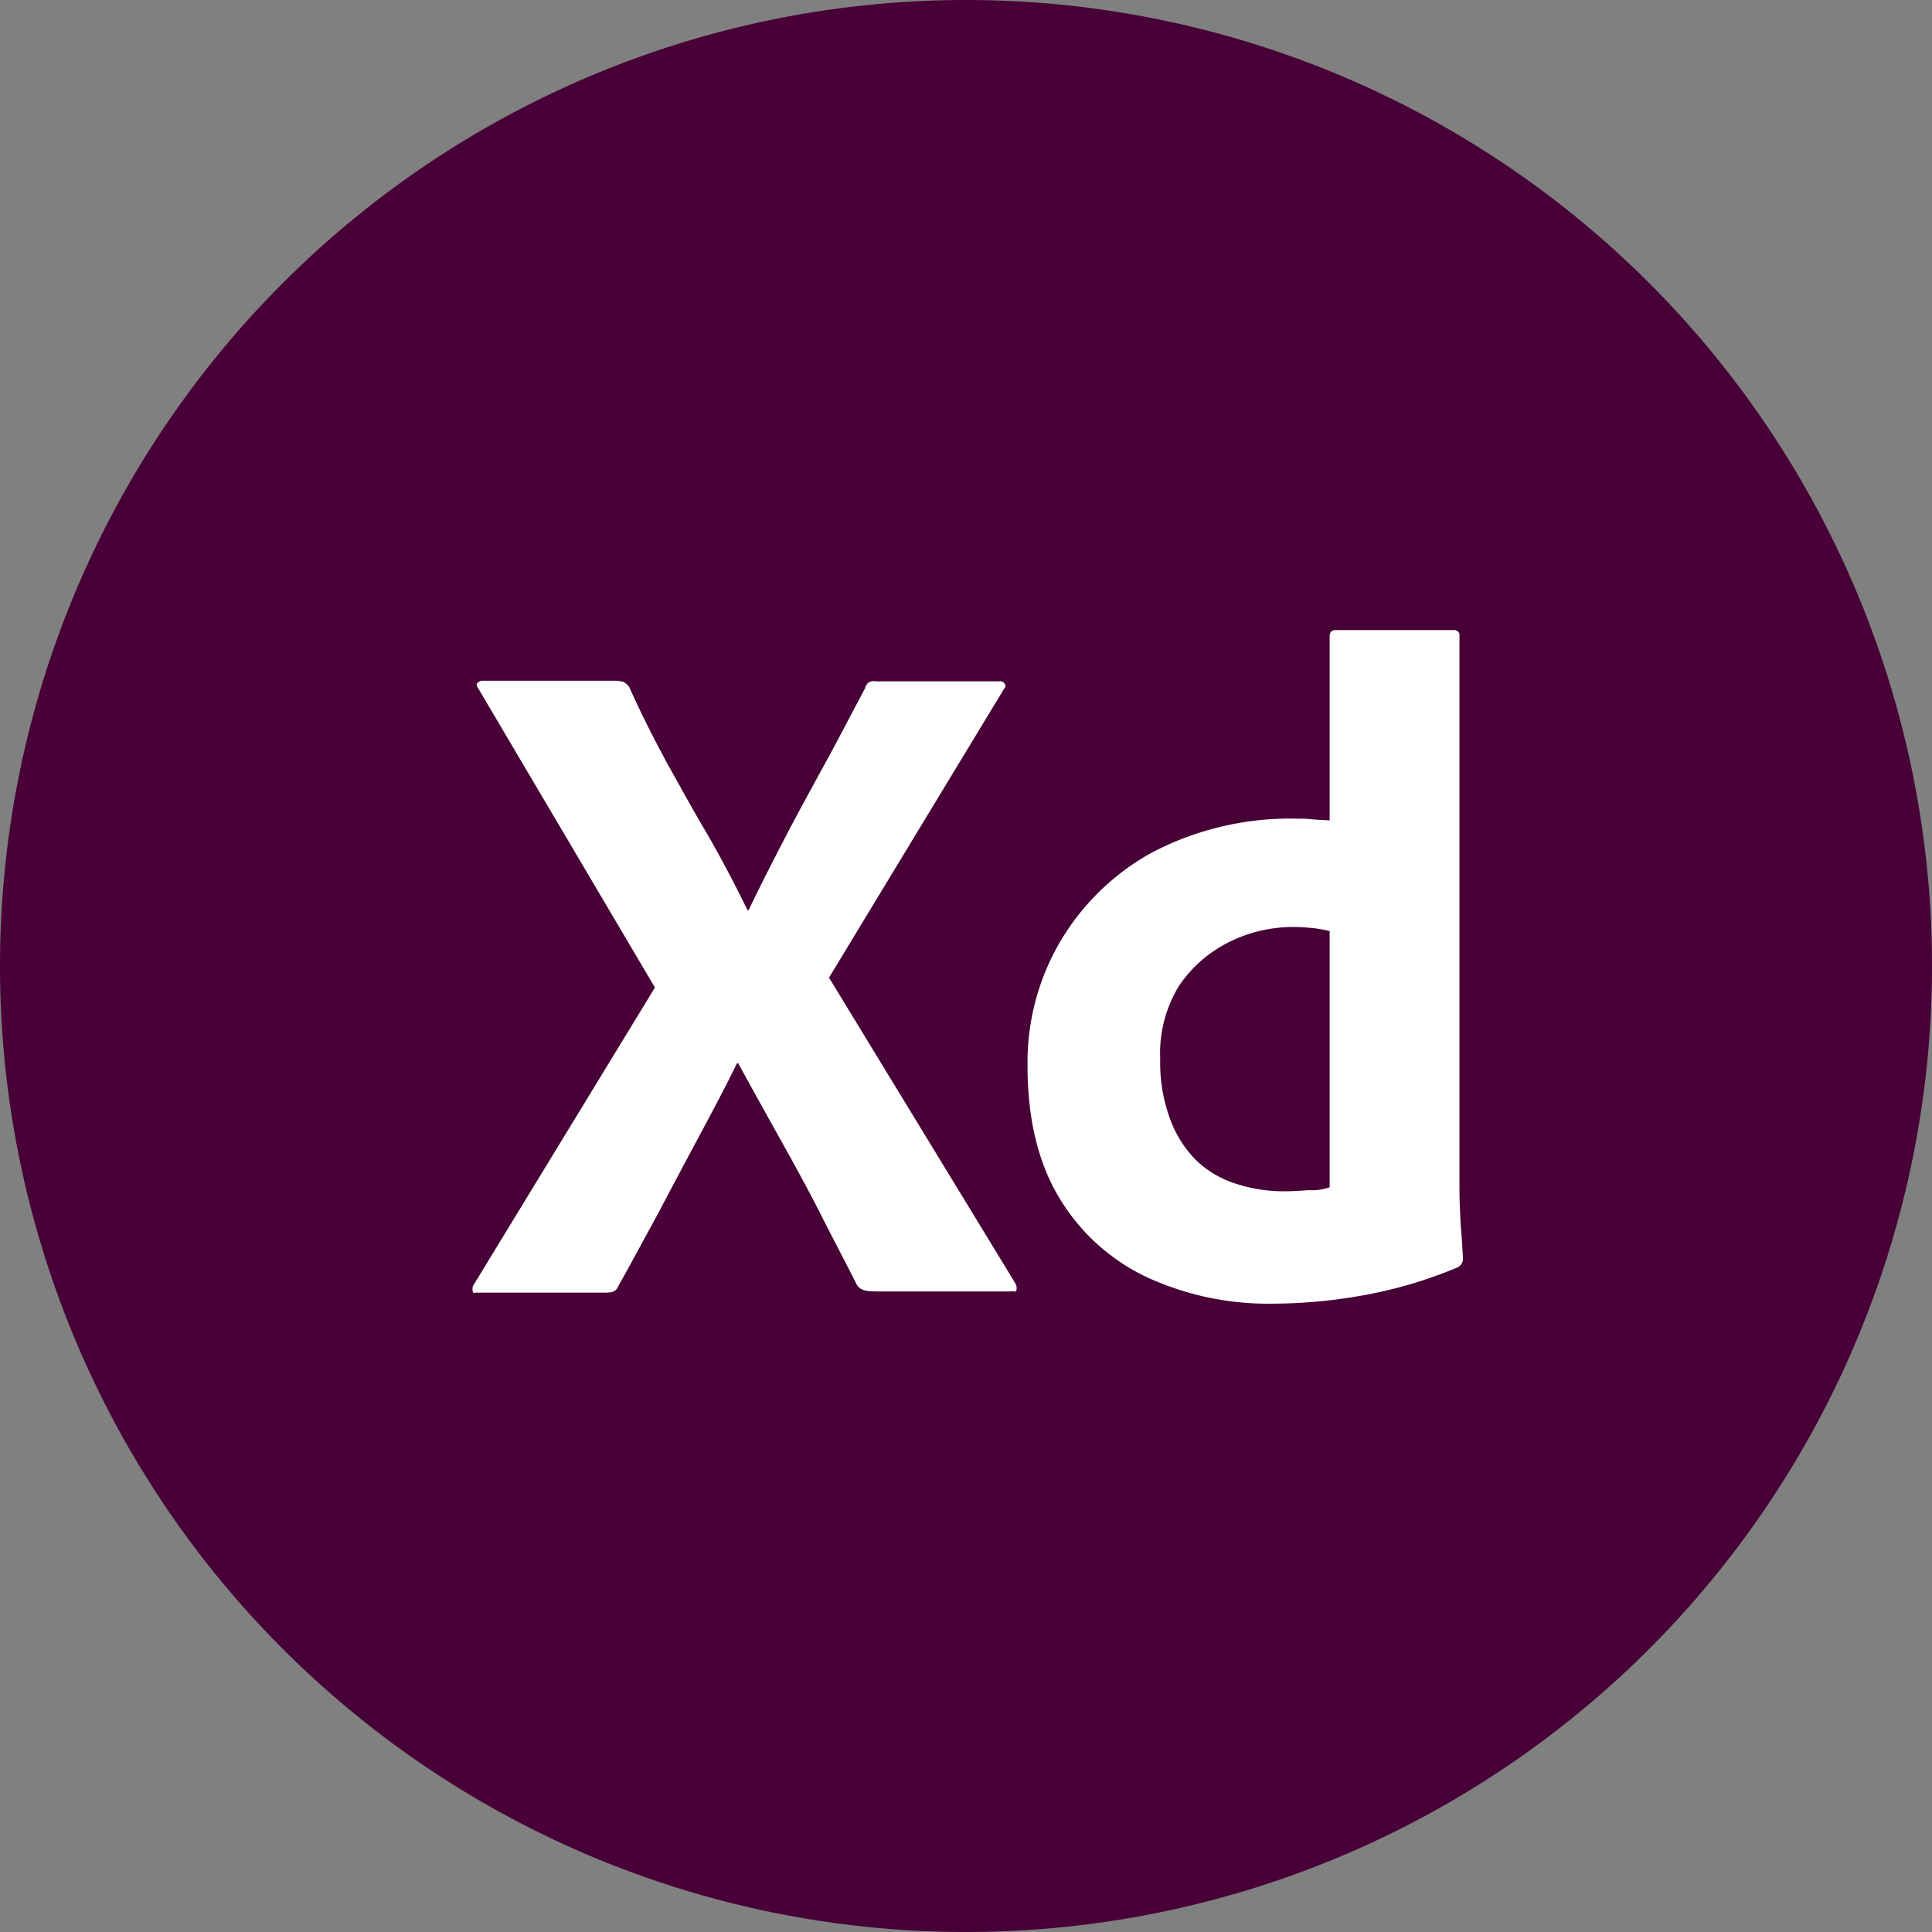
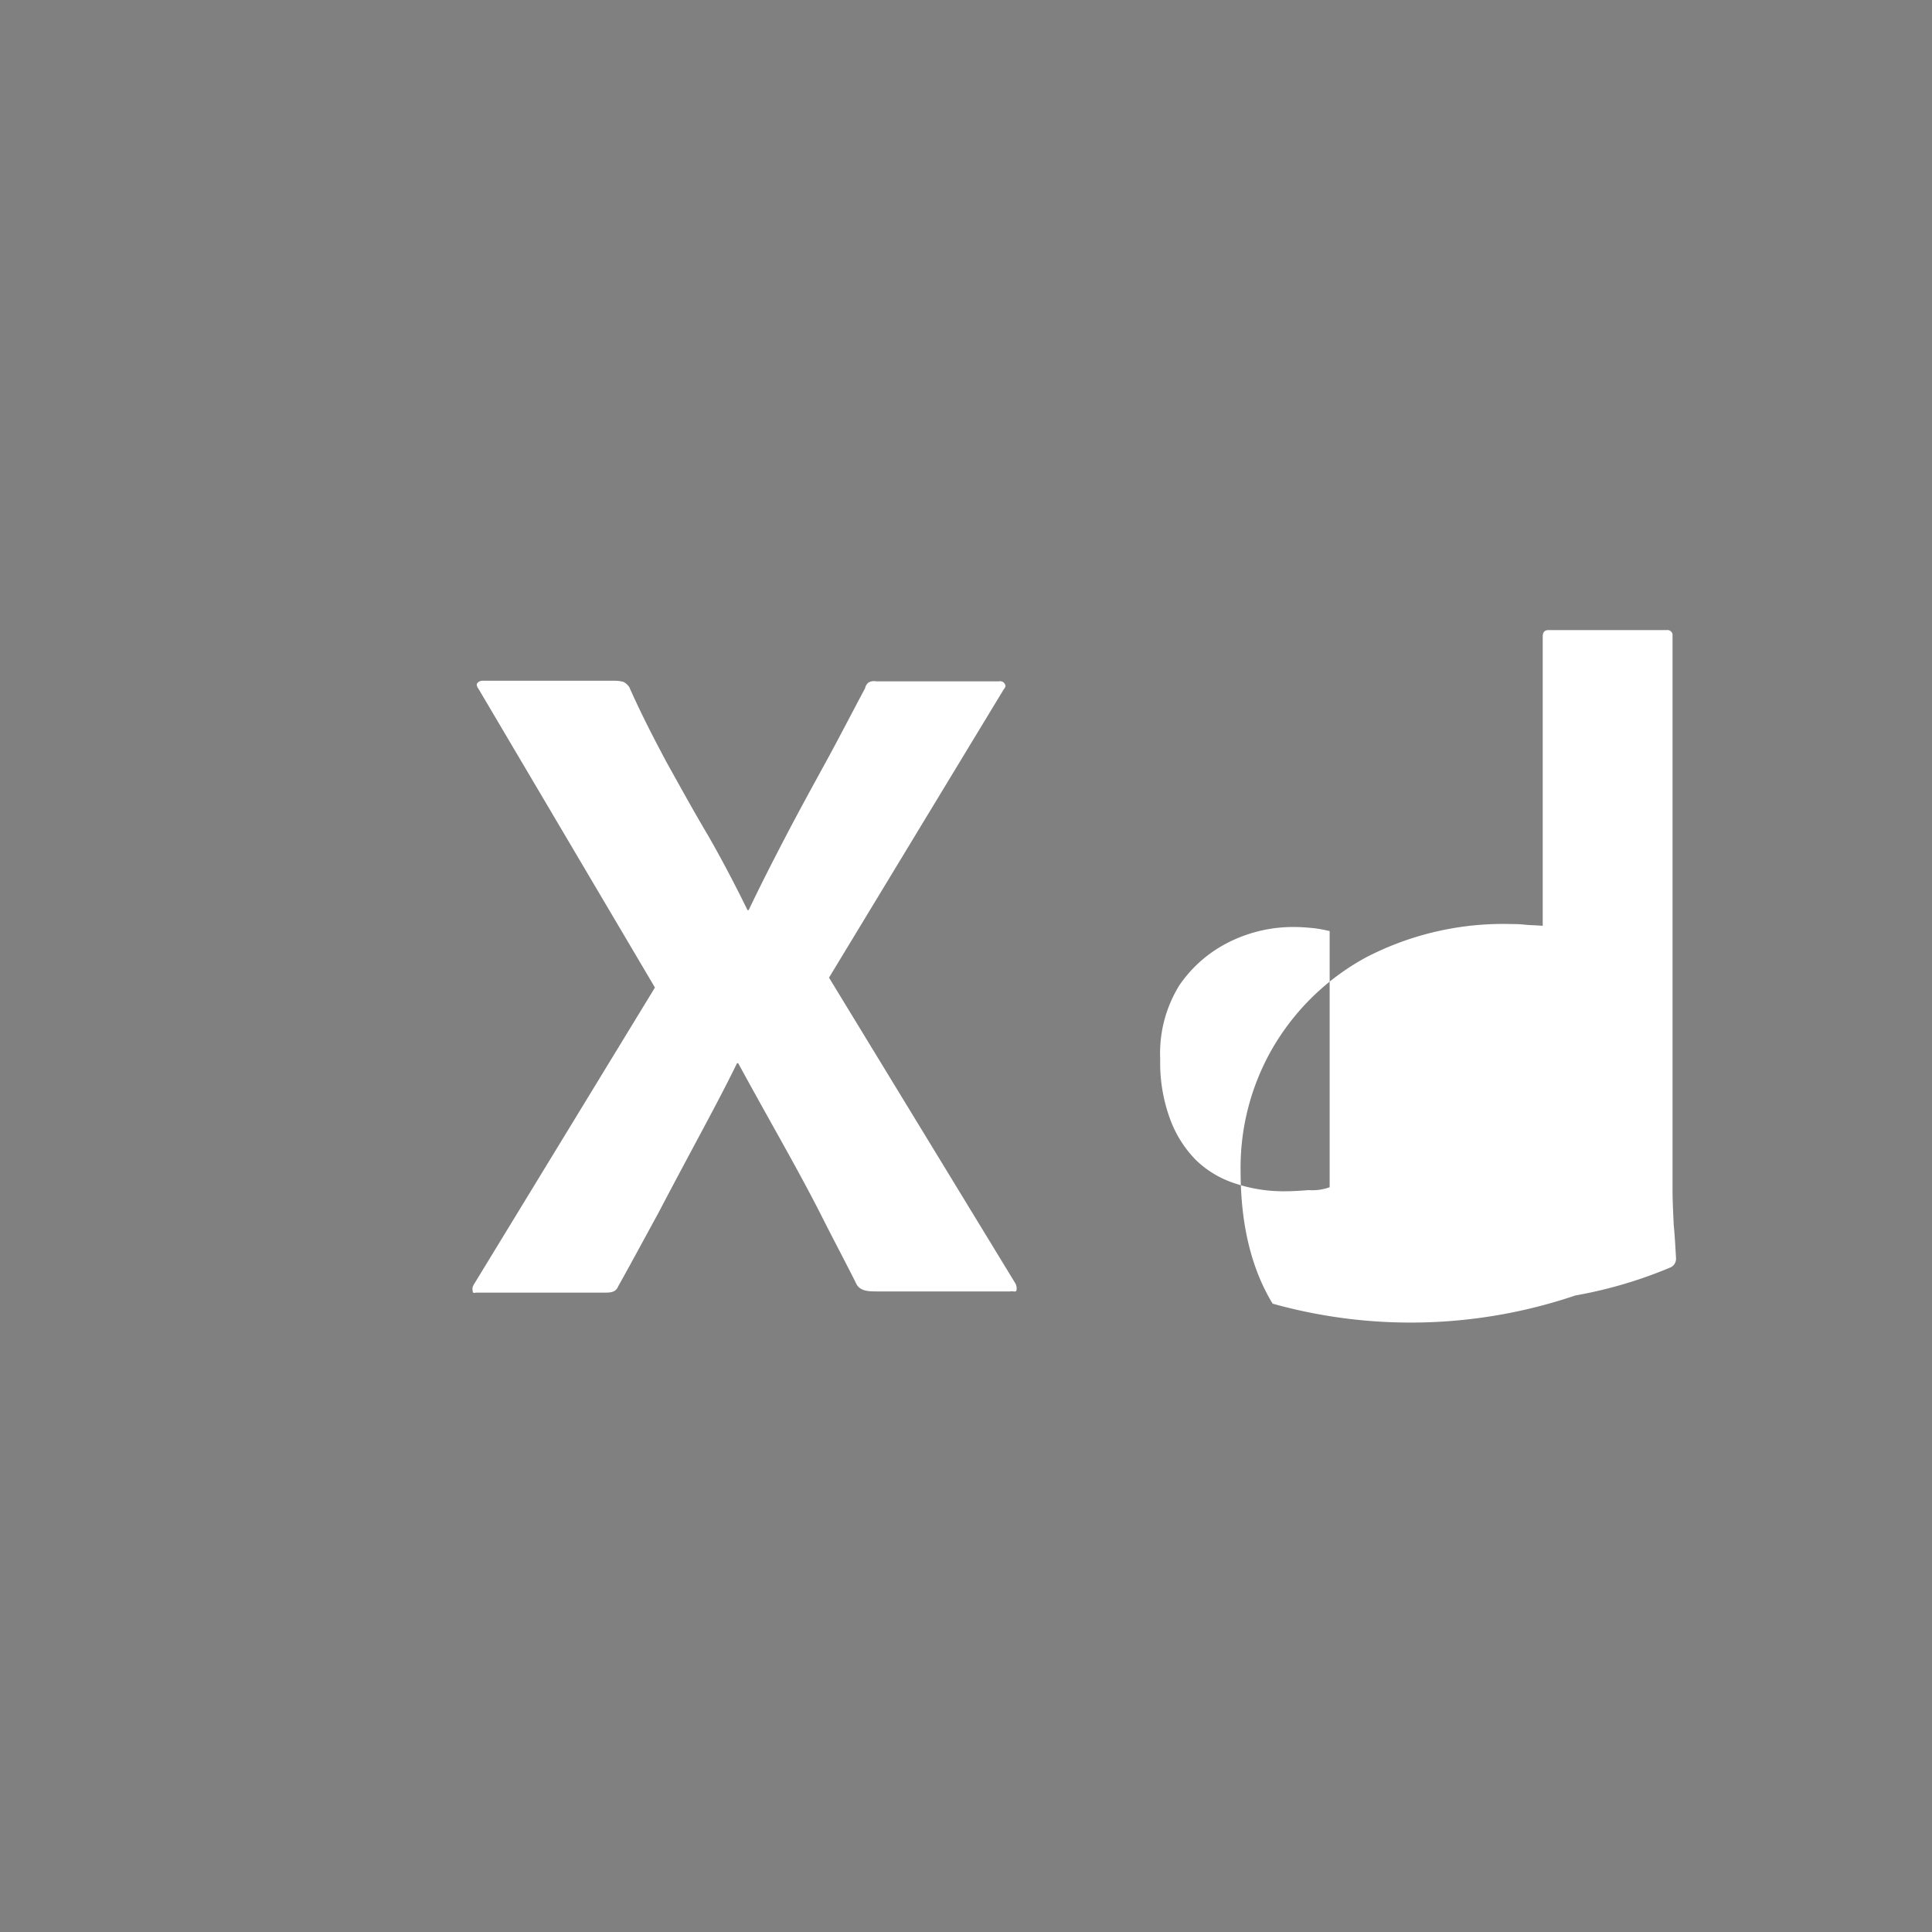
<svg xmlns="http://www.w3.org/2000/svg" width="184" height="184" viewBox="0 0 184 184">
  <rect x="0" y="0" width="184" height="184" fill="#808080" stroke="none" />
  <g id="xd" transform="translate(0.496 0.219)">
-     <path id="background" d="M92,0A92,92,0,1,1,0,92,92,92,0,0,1,92,0Z" transform="translate(-0.496 -0.219)" fill="#470137" />
    <g id="Outlined_Mnemonics_Logos" transform="translate(-1.185 -2.767)">
      <g id="Xd-2" data-name="Xd" transform="translate(45.689 62.549)">
        <path id="Pfad_1835" data-name="Pfad 1835" d="M85.547,60.832,68.914,88.276l17.742,29.108a.954.954,0,0,1,.111.665c-.055.222-.277.055-.61.111H73.46c-.887,0-1.5-.055-1.885-.61-1.164-2.329-2.384-4.6-3.548-6.93-1.164-2.273-2.439-4.6-3.77-6.986s-2.661-4.768-3.992-7.208h-.111c-1.164,2.384-2.439,4.768-3.715,7.152s-2.55,4.768-3.77,7.1c-1.275,2.329-2.55,4.713-3.826,6.986-.222.554-.665.61-1.275.61h-12.2c-.222,0-.388.111-.388-.166a.77.77,0,0,1,.111-.61L52.336,89.218l-16.8-28.442c-.166-.222-.222-.444-.111-.554A.643.643,0,0,1,35.98,60H48.566a3.272,3.272,0,0,1,.776.111,1.572,1.572,0,0,1,.554.5c1.053,2.384,2.273,4.768,3.548,7.152,1.331,2.384,2.606,4.713,3.992,7.041,1.331,2.329,2.55,4.657,3.715,7.041h.111c1.164-2.439,2.384-4.824,3.6-7.152s2.495-4.657,3.77-6.986,2.495-4.713,3.715-6.986a.943.943,0,0,1,.333-.554,1.057,1.057,0,0,1,.721-.111H85.1a.511.511,0,0,1,.61.388c.055.055-.055.277-.166.388Z" transform="translate(-34.961 -55.168)" fill="#fff" />
-         <path id="Pfad_1836" data-name="Pfad 1836" d="M153.64,115.441a27.564,27.564,0,0,1-11.92-2.495,19.329,19.329,0,0,1-8.372-7.54c-2.051-3.382-3.049-7.6-3.049-12.641a22.771,22.771,0,0,1,3.049-11.7,23.024,23.024,0,0,1,8.815-8.594,28.36,28.36,0,0,1,14.027-3.216,9.9,9.9,0,0,1,1.164.055c.5.055,1.053.055,1.719.111V51.9c0-.388.166-.61.554-.61h11.255a.5.5,0,0,1,.554.388v52.893c0,1,.055,2.107.111,3.327.111,1.164.166,2.273.222,3.216a.9.9,0,0,1-.554.887,42.344,42.344,0,0,1-9.037,2.661A48.906,48.906,0,0,1,153.64,115.441Zm5.433-11.089V79.957a14.183,14.183,0,0,0-1.5-.277c-.61-.055-1.22-.111-1.83-.111a13.668,13.668,0,0,0-6.265,1.442,12.429,12.429,0,0,0-4.713,4.1,12.29,12.29,0,0,0-1.83,7.041,15.45,15.45,0,0,0,.943,5.711,10.836,10.836,0,0,0,2.495,3.936,9.578,9.578,0,0,0,3.77,2.218,14.513,14.513,0,0,0,4.6.721c.832,0,1.608-.055,2.329-.111A4.849,4.849,0,0,0,159.073,104.352Z" transform="translate(-77.439 -51.284)" fill="#fff" />
+         <path id="Pfad_1836" data-name="Pfad 1836" d="M153.64,115.441c-2.051-3.382-3.049-7.6-3.049-12.641a22.771,22.771,0,0,1,3.049-11.7,23.024,23.024,0,0,1,8.815-8.594,28.36,28.36,0,0,1,14.027-3.216,9.9,9.9,0,0,1,1.164.055c.5.055,1.053.055,1.719.111V51.9c0-.388.166-.61.554-.61h11.255a.5.5,0,0,1,.554.388v52.893c0,1,.055,2.107.111,3.327.111,1.164.166,2.273.222,3.216a.9.9,0,0,1-.554.887,42.344,42.344,0,0,1-9.037,2.661A48.906,48.906,0,0,1,153.64,115.441Zm5.433-11.089V79.957a14.183,14.183,0,0,0-1.5-.277c-.61-.055-1.22-.111-1.83-.111a13.668,13.668,0,0,0-6.265,1.442,12.429,12.429,0,0,0-4.713,4.1,12.29,12.29,0,0,0-1.83,7.041,15.45,15.45,0,0,0,.943,5.711,10.836,10.836,0,0,0,2.495,3.936,9.578,9.578,0,0,0,3.77,2.218,14.513,14.513,0,0,0,4.6.721c.832,0,1.608-.055,2.329-.111A4.849,4.849,0,0,0,159.073,104.352Z" transform="translate(-77.439 -51.284)" fill="#fff" />
      </g>
    </g>
  </g>
</svg>